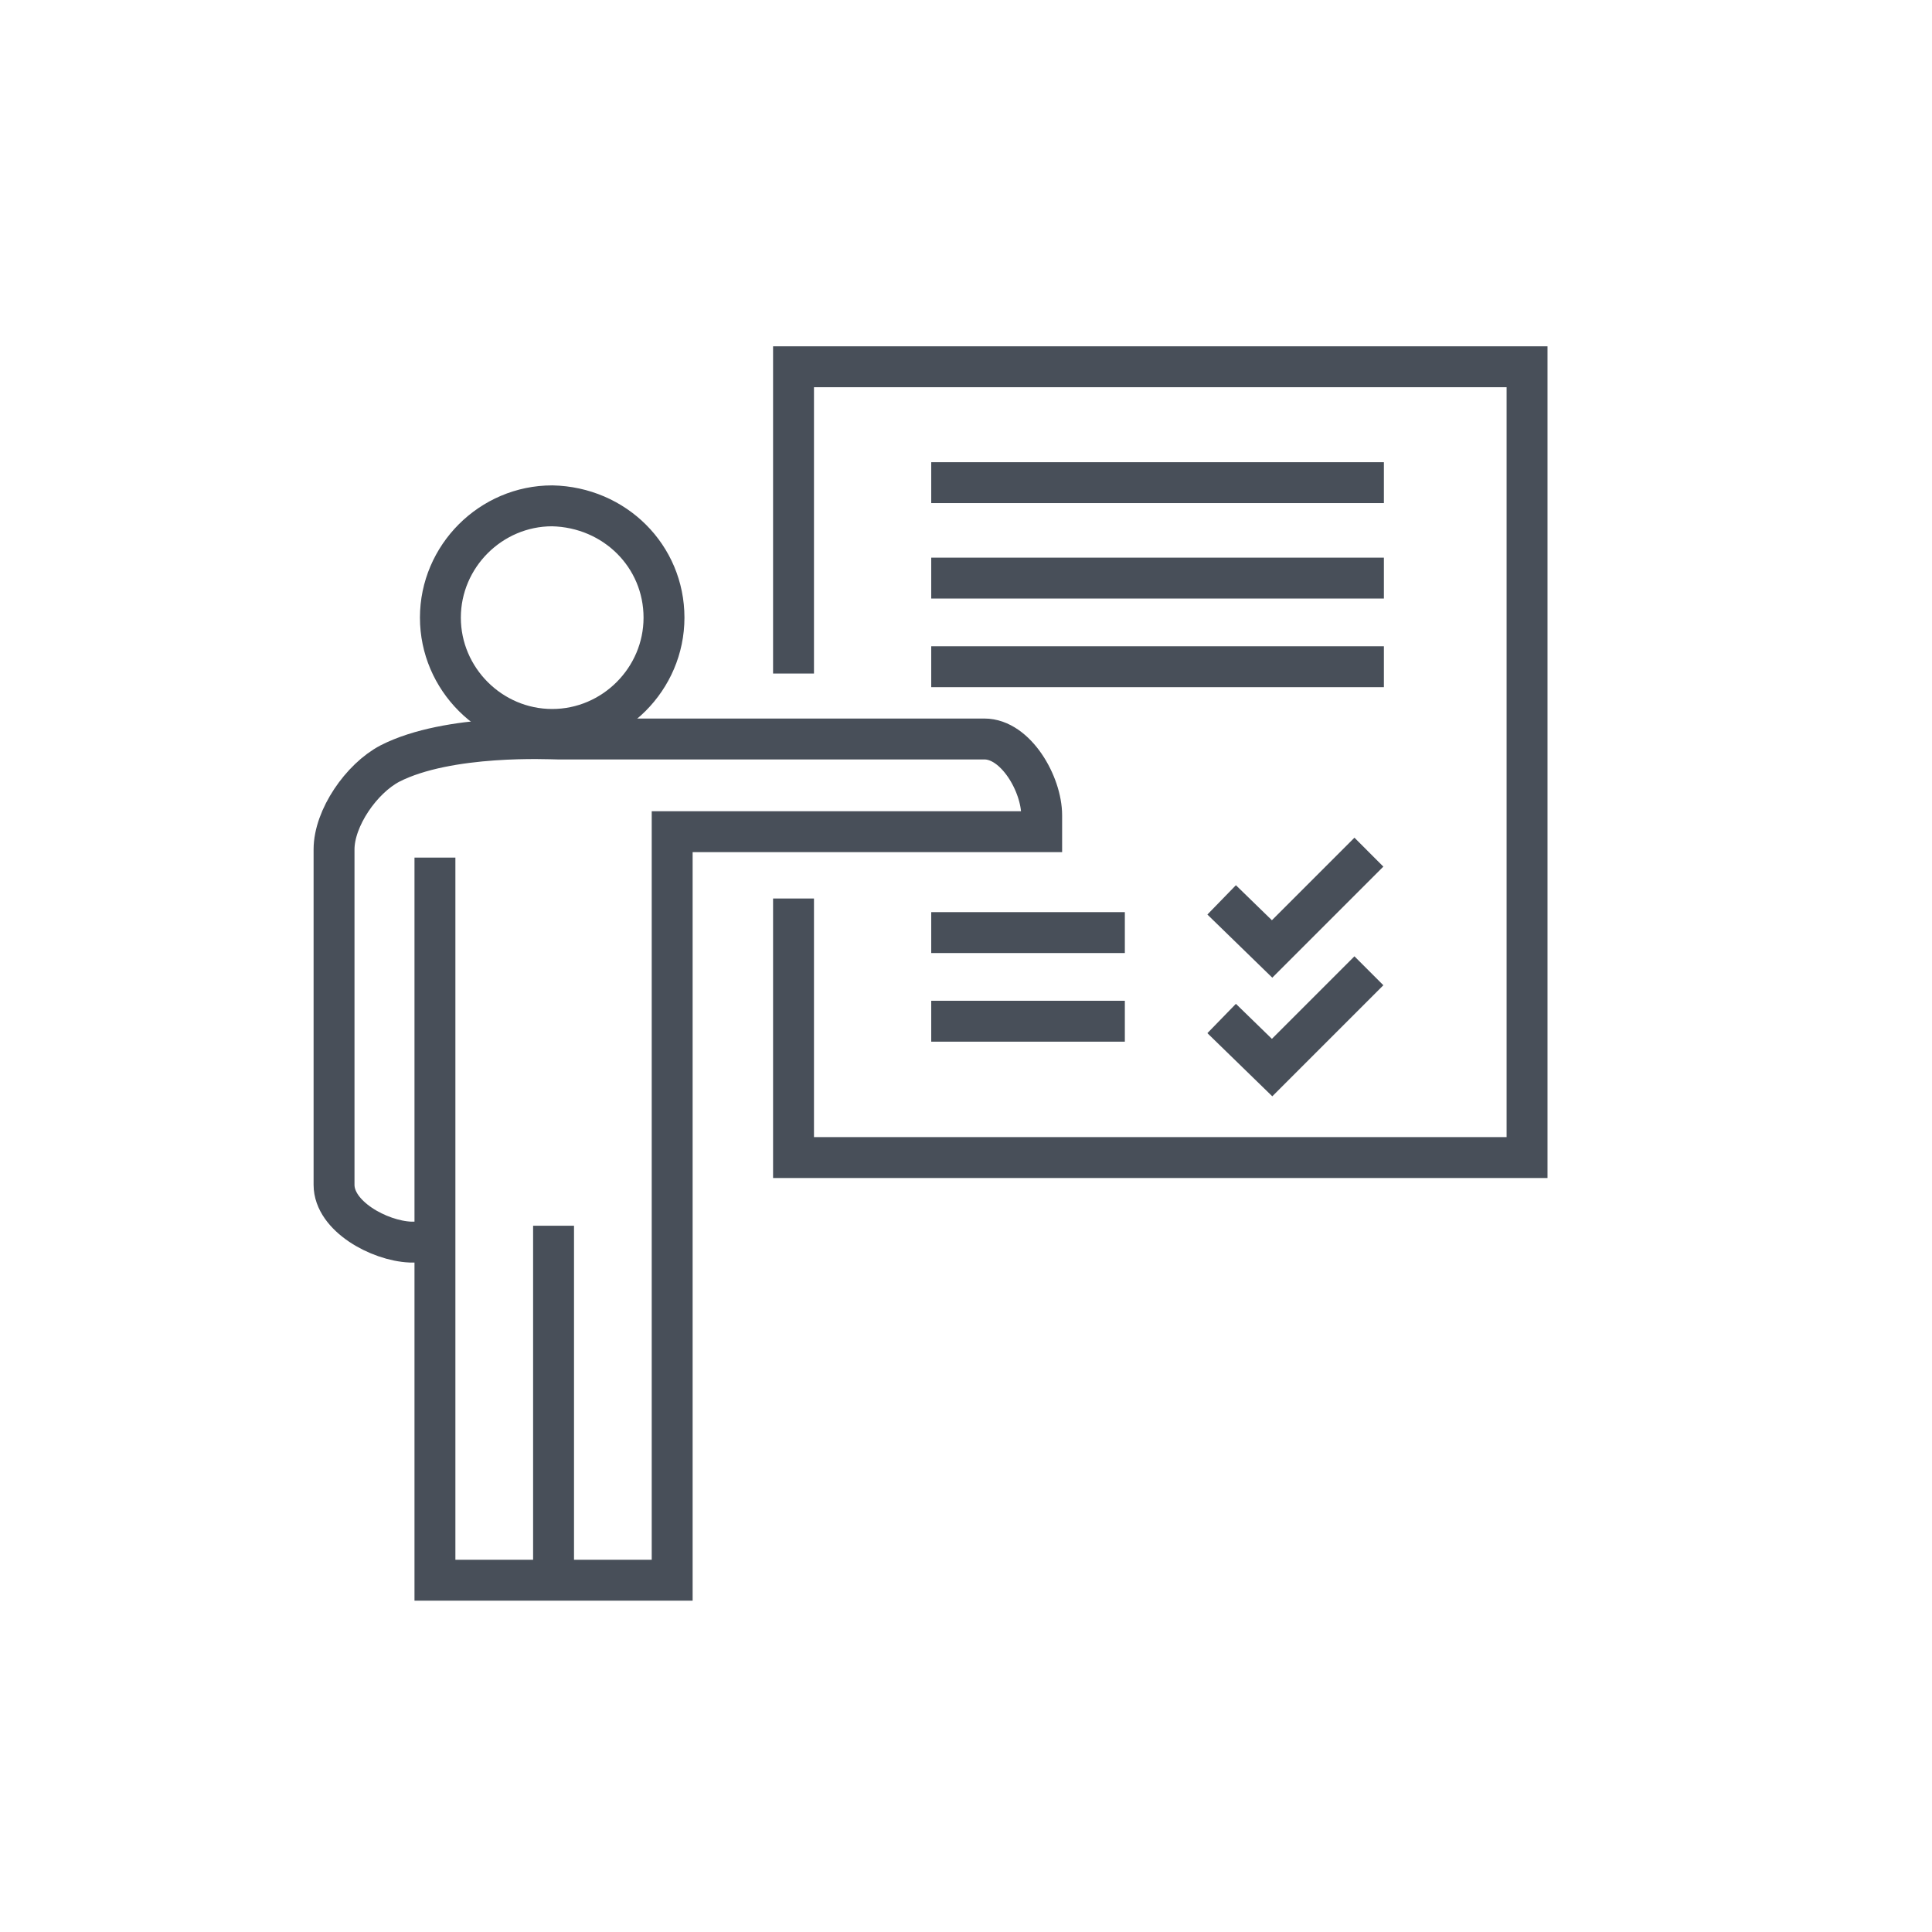
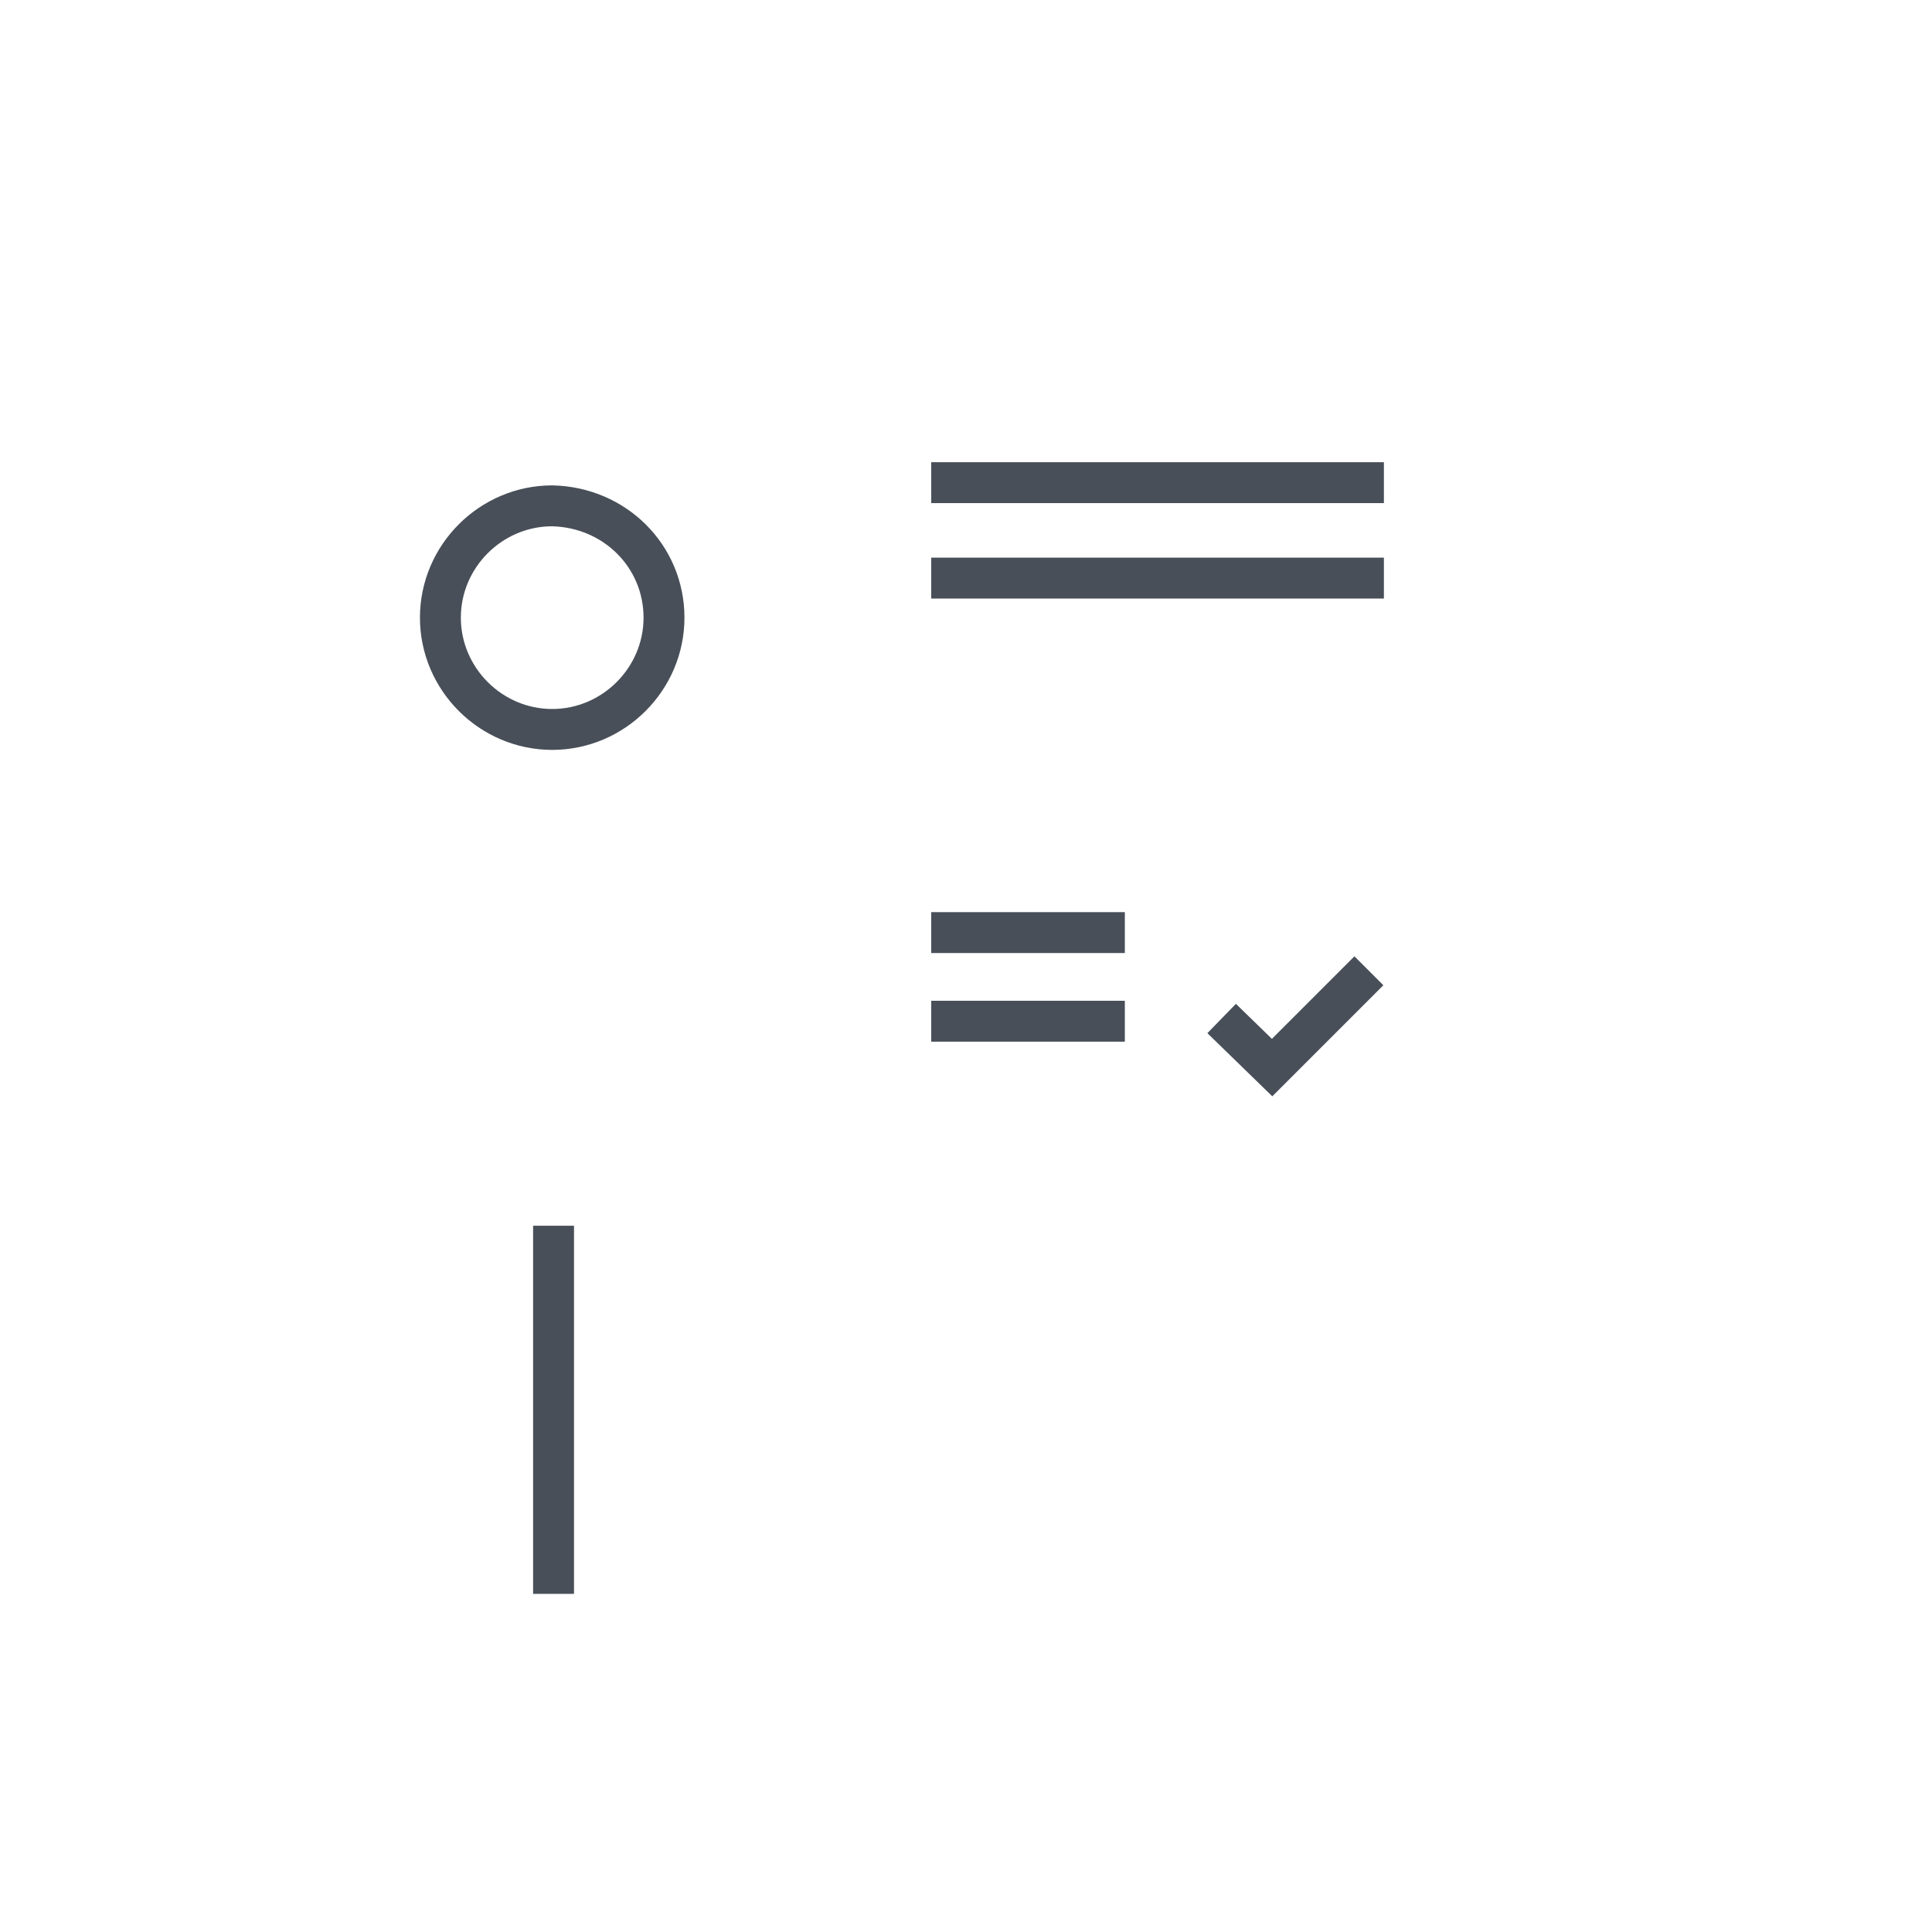
<svg xmlns="http://www.w3.org/2000/svg" version="1.1" id="Layer_1" x="0px" y="0px" viewBox="0 0 141.7 141.7" style="enable-background:new 0 0 141.7 141.7;" xml:space="preserve">
  <style type="text/css">
	.st0{fill:none;}
	.st1{fill:none;stroke:#484F59;stroke-width:3;}
</style>
  <g>
    <g>
      <g>
        <line class="st0" x1="31.9" y1="62.9" x2="31.9" y2="116.9" />
        <line class="st0" x1="49.2" y1="62.9" x2="49.2" y2="116.9" />
      </g>
      <line class="st0" x1="40.6" y1="89.9" x2="40.6" y2="116.9" />
      <g>
-         <path class="st1" d="M31.9,62.9v53h17.4V61h0.3h26.8v-1.2c0-2.3-1.9-5.6-4.2-5.6c-8.4,0-22.8,0-31.3,0c-0.5,0-8-0.4-12.3,1.8     c-2.1,1.1-4.1,4-4.1,6.3c0,8.5,0,16.2,0,24.6c0,2.3,3.3,4.1,5.6,4.2h1.6" />
-       </g>
+         </g>
      <line class="st1" x1="40.6" y1="89.9" x2="40.6" y2="116.9" />
    </g>
  </g>
  <g>
-     <polyline class="st1" points="58.2,49.4 58.2,26.9 112,26.9 112,84.9 58.2,84.9 58.2,65.9  " />
-   </g>
+     </g>
  <path class="st1" d="M48.7,45.3c0,4.5-3.7,8.2-8.2,8.2c-4.5,0-8.2-3.7-8.2-8.2c0-4.5,3.7-8.2,8.2-8.2C45.1,37.2,48.7,40.8,48.7,45.3  z" />
  <line class="st1" x1="68.3" y1="35.4" x2="101.5" y2="35.4" />
  <line class="st1" x1="68.3" y1="42.4" x2="101.5" y2="42.4" />
-   <line class="st1" x1="68.3" y1="48.9" x2="101.5" y2="48.9" />
  <line class="st1" x1="68.3" y1="68.4" x2="82.5" y2="68.4" />
  <line class="st1" x1="68.3" y1="74.9" x2="82.5" y2="74.9" />
-   <polyline class="st1" points="89.6,66 93.3,69.6 100.4,62.5 " />
  <polyline class="st1" points="89.6,74.7 93.3,78.3 100.4,71.2 " />
</svg>